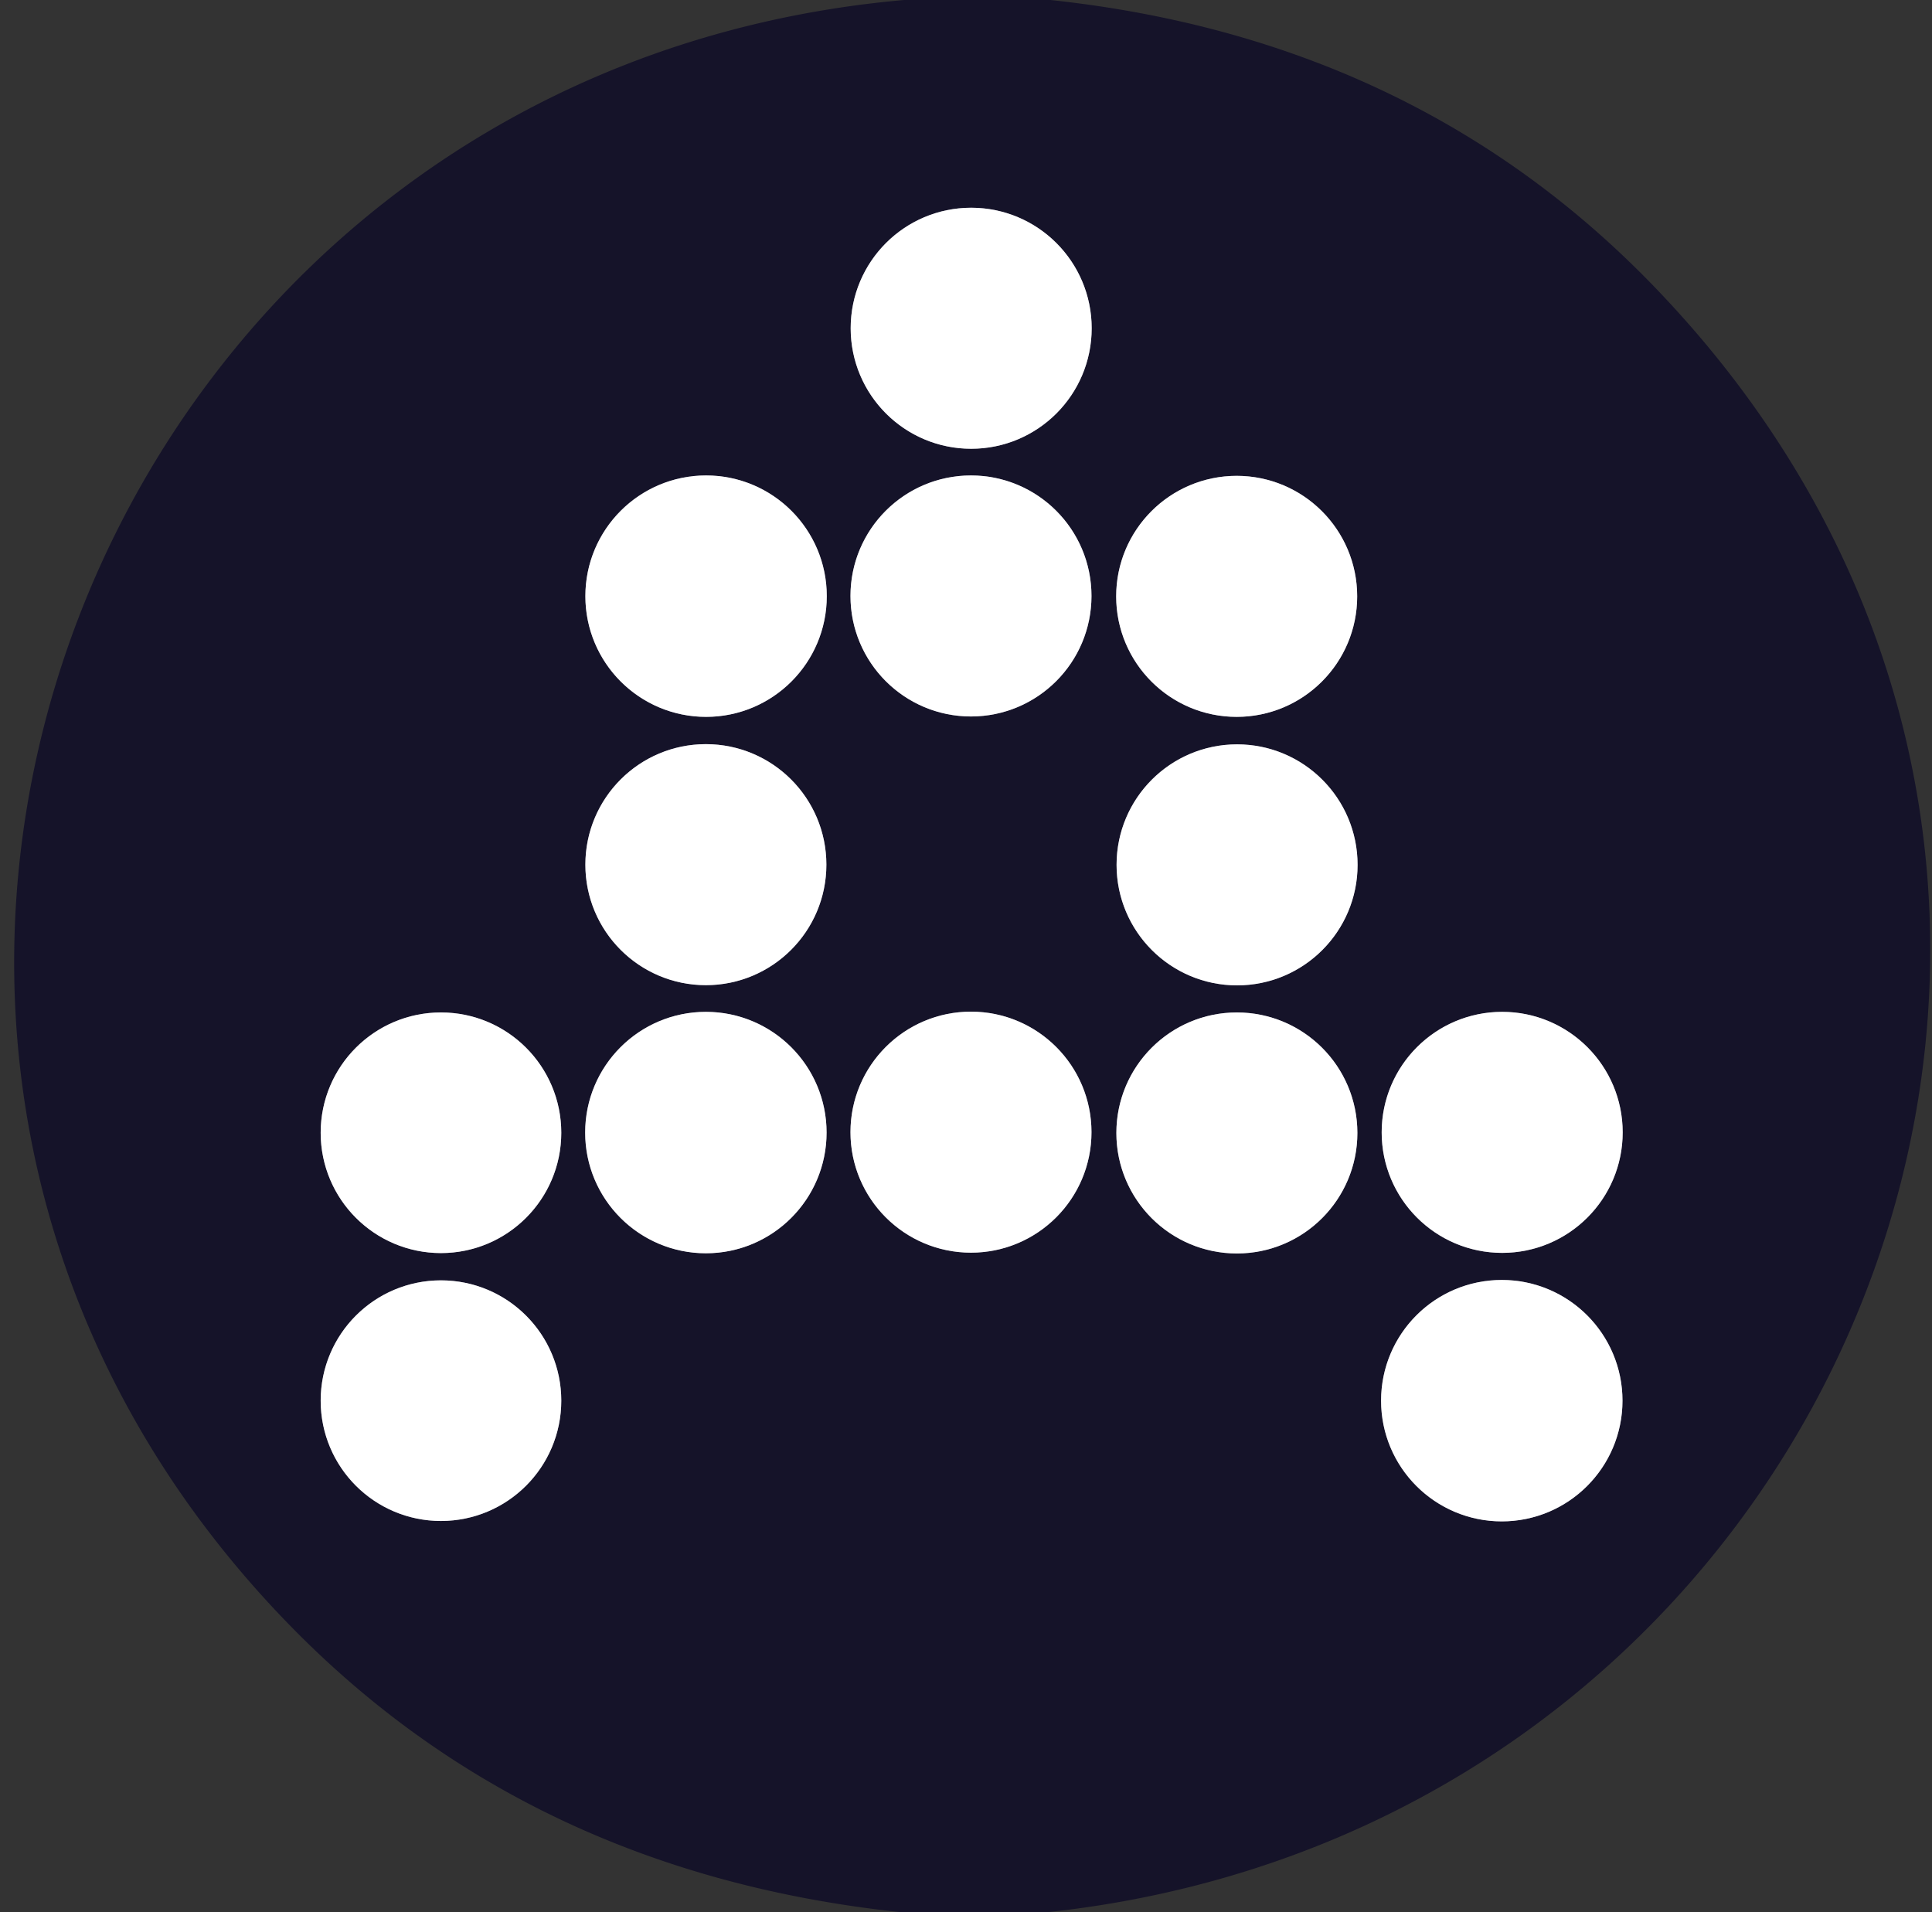
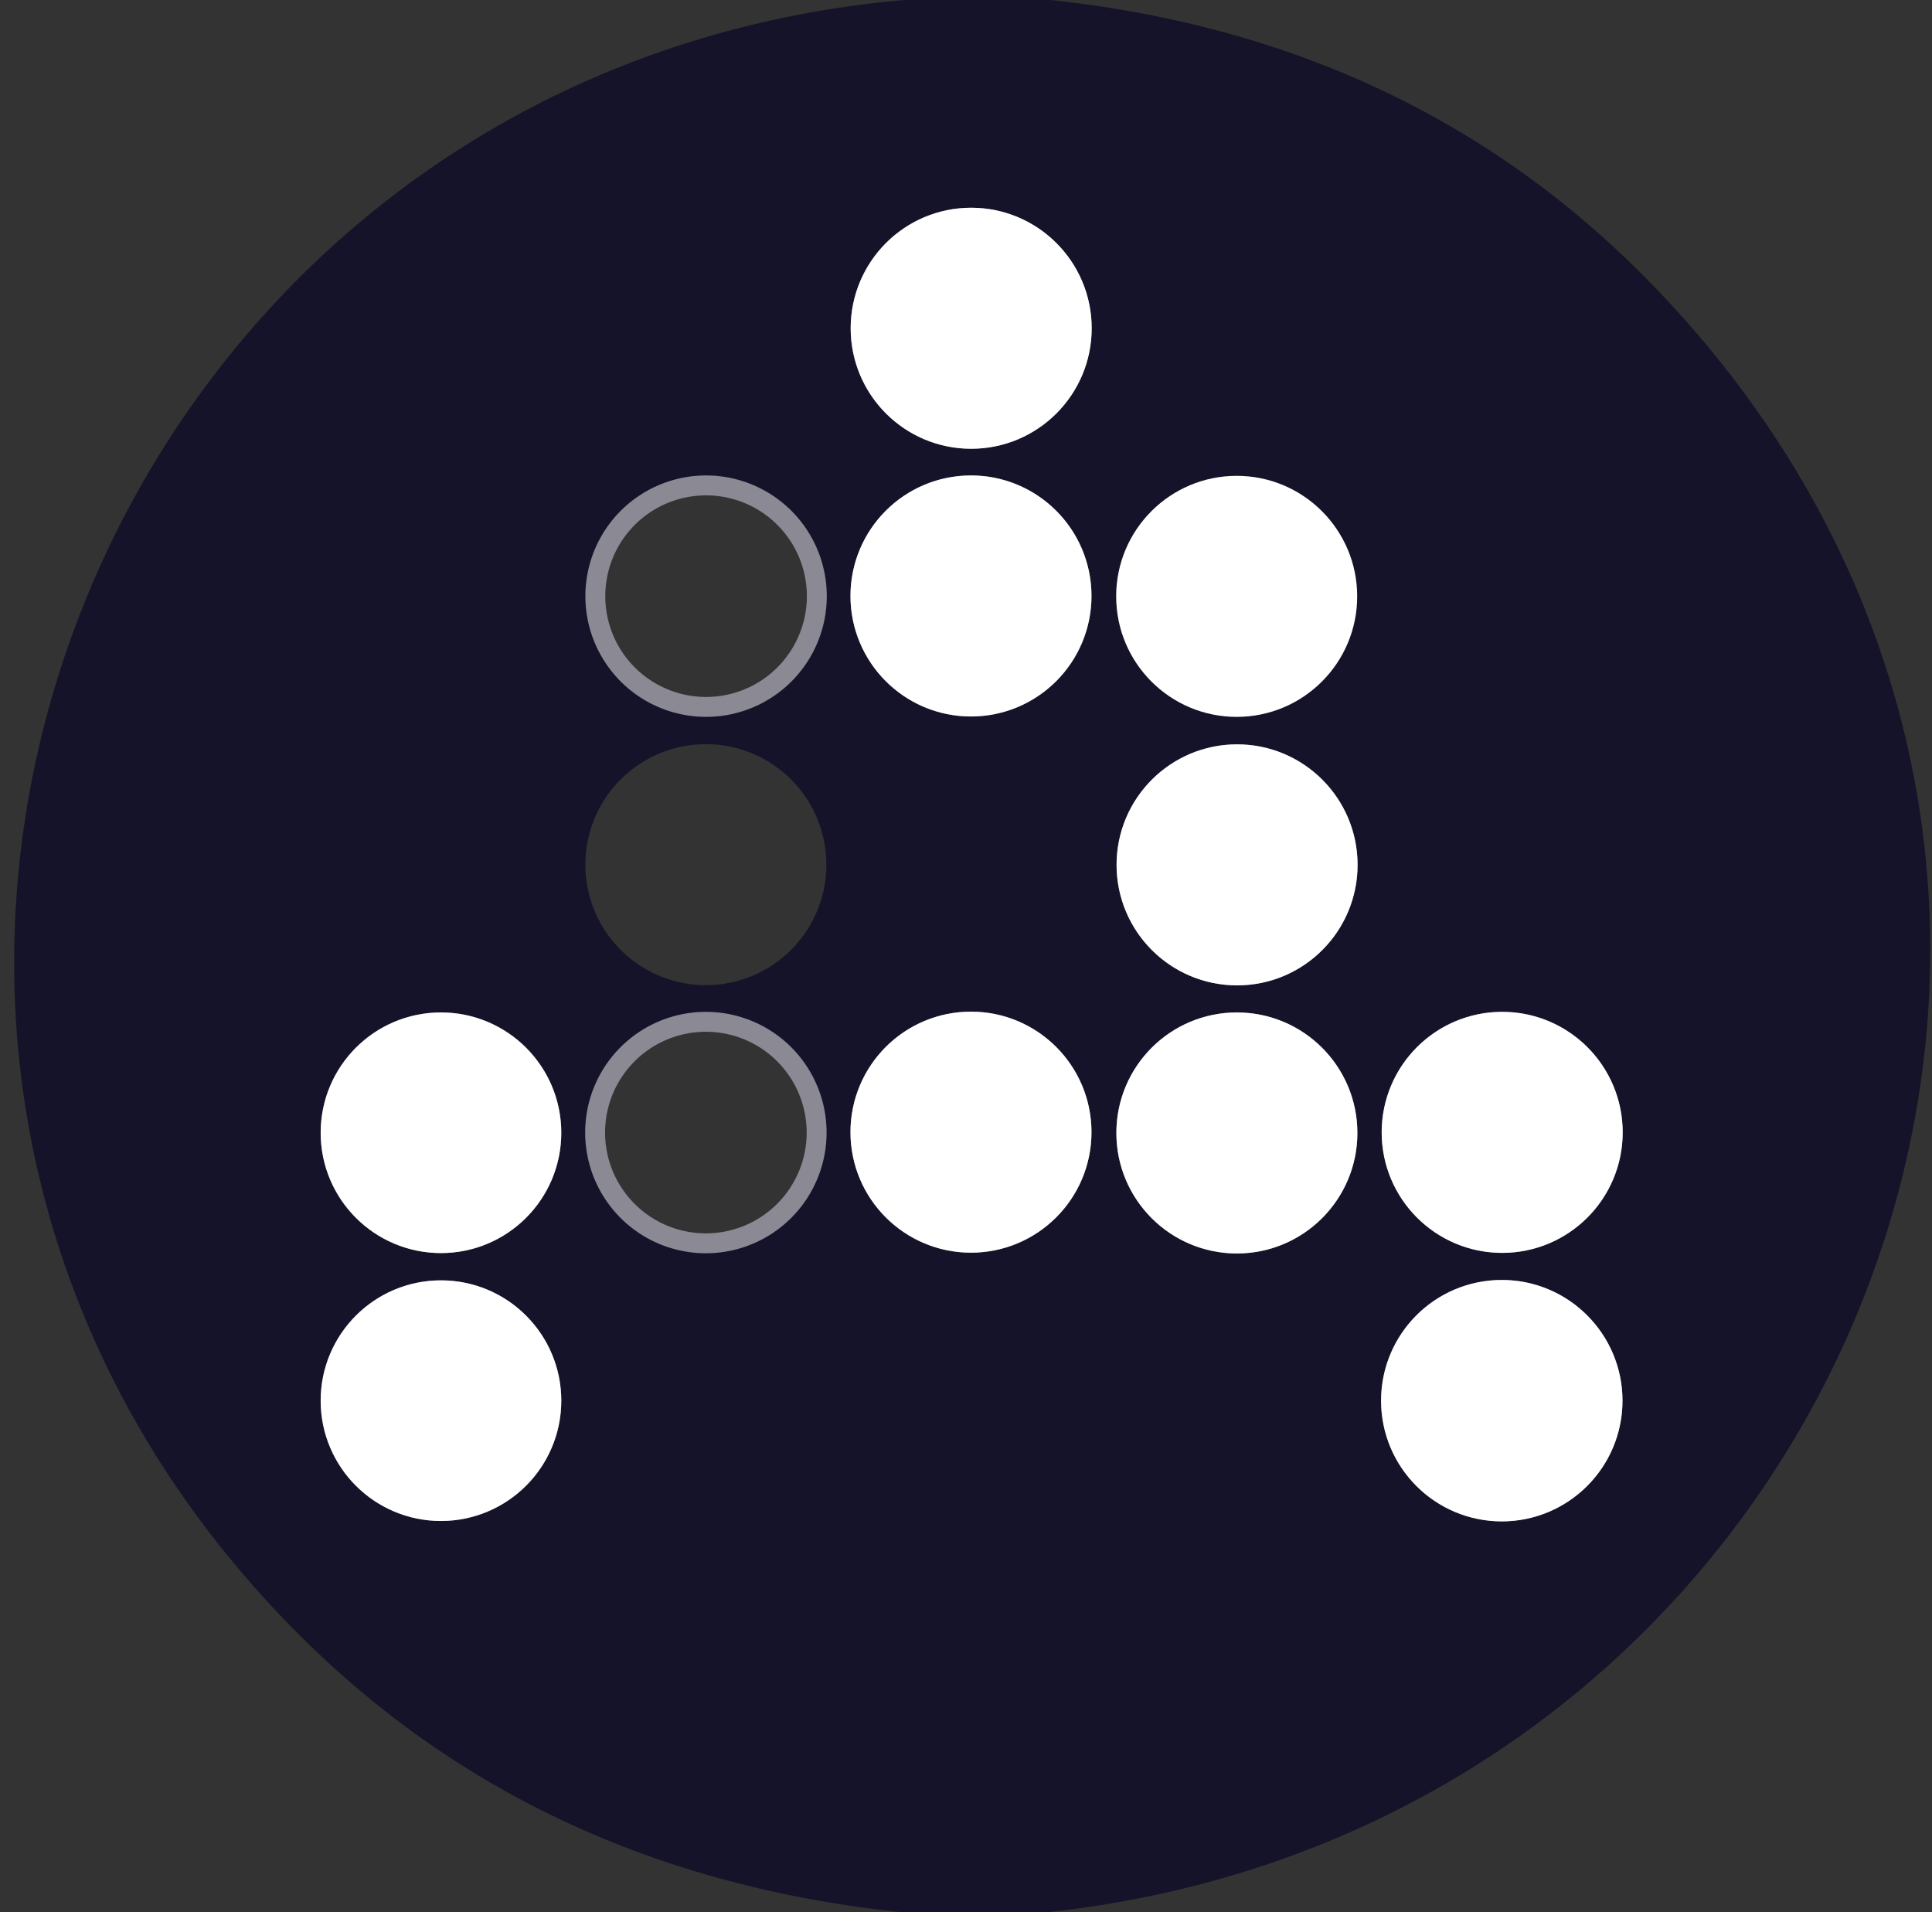
<svg xmlns="http://www.w3.org/2000/svg" version="1.1" viewBox="0.00 0.00 97.00 96.00">
  <rect x="0.00" y="0.00" width="97.00" height="96.00" fill="#333333" stroke="none" />
  <g stroke-width="2.00" fill="none" stroke-linecap="butt">
    <path stroke="#8a8994" vector-effect="non-scaling-stroke" d="   M 54.81 16.48   A 6.05 6.05 0.0 0 0 48.76 10.43   A 6.05 6.05 0.0 0 0 42.71 16.48   A 6.05 6.05 0.0 0 0 48.76 22.53   A 6.05 6.05 0.0 0 0 54.81 16.48" />
    <path stroke="#8a8994" vector-effect="non-scaling-stroke" d="   M 54.80 29.92   A 6.05 6.05 0.0 0 0 48.75 23.87   A 6.05 6.05 0.0 0 0 42.70 29.92   A 6.05 6.05 0.0 0 0 48.75 35.97   A 6.05 6.05 0.0 0 0 54.80 29.92" />
-     <path stroke="#8a8994" vector-effect="non-scaling-stroke" d="   M 68.14 29.94   A 6.05 6.05 0.0 0 0 62.09 23.89   A 6.05 6.05 0.0 0 0 56.04 29.94   A 6.05 6.05 0.0 0 0 62.09 35.99   A 6.05 6.05 0.0 0 0 68.14 29.94" />
    <path stroke="#8a8994" vector-effect="non-scaling-stroke" d="   M 41.51 29.93   A 6.06 6.06 0.0 0 0 35.45 23.87   A 6.06 6.06 0.0 0 0 29.39 29.93   A 6.06 6.06 0.0 0 0 35.45 35.99   A 6.06 6.06 0.0 0 0 41.51 29.93" />
    <path stroke="#8a8994" vector-effect="non-scaling-stroke" d="   M 68.16 43.42   A 6.05 6.05 0.0 0 0 62.11 37.37   A 6.05 6.05 0.0 0 0 56.06 43.42   A 6.05 6.05 0.0 0 0 62.11 49.47   A 6.05 6.05 0.0 0 0 68.16 43.42" />
-     <path stroke="#8a8994" vector-effect="non-scaling-stroke" d="   M 41.49 43.41   A 6.05 6.05 0.0 0 0 35.44 37.36   A 6.05 6.05 0.0 0 0 29.39 43.41   A 6.05 6.05 0.0 0 0 35.44 49.46   A 6.05 6.05 0.0 0 0 41.49 43.41" />
    <path stroke="#8a8994" vector-effect="non-scaling-stroke" d="   M 28.18 56.87   A 6.04 6.04 0.0 0 0 22.14 50.83   A 6.04 6.04 0.0 0 0 16.10 56.87   A 6.04 6.04 0.0 0 0 22.14 62.91   A 6.04 6.04 0.0 0 0 28.18 56.87" />
    <path stroke="#8a8994" vector-effect="non-scaling-stroke" d="   M 41.50 56.86   A 6.06 6.06 0.0 0 0 35.44 50.80   A 6.06 6.06 0.0 0 0 29.38 56.86   A 6.06 6.06 0.0 0 0 35.44 62.92   A 6.06 6.06 0.0 0 0 41.50 56.86" />
    <path stroke="#8a8994" vector-effect="non-scaling-stroke" d="   M 54.80 56.84   A 6.05 6.05 0.0 0 0 48.75 50.79   A 6.05 6.05 0.0 0 0 42.70 56.84   A 6.05 6.05 0.0 0 0 48.75 62.89   A 6.05 6.05 0.0 0 0 54.80 56.84" />
    <path stroke="#8a8994" vector-effect="non-scaling-stroke" d="   M 68.15 56.88   A 6.05 6.05 0.0 0 0 62.10 50.83   A 6.05 6.05 0.0 0 0 56.05 56.88   A 6.05 6.05 0.0 0 0 62.10 62.93   A 6.05 6.05 0.0 0 0 68.15 56.88" />
    <path stroke="#8a8994" vector-effect="non-scaling-stroke" d="   M 81.47 56.85   A 6.05 6.05 0.0 0 0 75.42 50.80   A 6.05 6.05 0.0 0 0 69.37 56.85   A 6.05 6.05 0.0 0 0 75.42 62.90   A 6.05 6.05 0.0 0 0 81.47 56.85" />
    <path stroke="#8a8994" vector-effect="non-scaling-stroke" d="   M 28.18 70.32   A 6.04 6.04 0.0 0 0 22.14 64.28   A 6.04 6.04 0.0 0 0 16.10 70.32   A 6.04 6.04 0.0 0 0 22.14 76.36   A 6.04 6.04 0.0 0 0 28.18 70.32" />
    <path stroke="#8a8994" vector-effect="non-scaling-stroke" d="   M 81.46 70.32   A 6.06 6.06 0.0 0 0 75.40 64.26   A 6.06 6.06 0.0 0 0 69.34 70.32   A 6.06 6.06 0.0 0 0 75.40 76.38   A 6.06 6.06 0.0 0 0 81.46 70.32" />
  </g>
  <path fill="#151329" d="   M 45.39 0.00   L 52.74 0.00   Q 71.26 1.98 83.32 14.67   C 111.83 44.64 92.57 91.71 52.60 96.00   L 45.22 96.00   Q 26.74 94.04 14.63 81.68   C -14.25 52.21 4.63 3.60 45.39 0.00   Z   M 54.81 16.48   A 6.05 6.05 0.0 0 0 48.76 10.43   A 6.05 6.05 0.0 0 0 42.71 16.48   A 6.05 6.05 0.0 0 0 48.76 22.53   A 6.05 6.05 0.0 0 0 54.81 16.48   Z   M 54.80 29.92   A 6.05 6.05 0.0 0 0 48.75 23.87   A 6.05 6.05 0.0 0 0 42.70 29.92   A 6.05 6.05 0.0 0 0 48.75 35.97   A 6.05 6.05 0.0 0 0 54.80 29.92   Z   M 68.14 29.94   A 6.05 6.05 0.0 0 0 62.09 23.89   A 6.05 6.05 0.0 0 0 56.04 29.94   A 6.05 6.05 0.0 0 0 62.09 35.99   A 6.05 6.05 0.0 0 0 68.14 29.94   Z   M 41.51 29.93   A 6.06 6.06 0.0 0 0 35.45 23.87   A 6.06 6.06 0.0 0 0 29.39 29.93   A 6.06 6.06 0.0 0 0 35.45 35.99   A 6.06 6.06 0.0 0 0 41.51 29.93   Z   M 68.16 43.42   A 6.05 6.05 0.0 0 0 62.11 37.37   A 6.05 6.05 0.0 0 0 56.06 43.42   A 6.05 6.05 0.0 0 0 62.11 49.47   A 6.05 6.05 0.0 0 0 68.16 43.42   Z   M 41.49 43.41   A 6.05 6.05 0.0 0 0 35.44 37.36   A 6.05 6.05 0.0 0 0 29.39 43.41   A 6.05 6.05 0.0 0 0 35.44 49.46   A 6.05 6.05 0.0 0 0 41.49 43.41   Z   M 28.18 56.87   A 6.04 6.04 0.0 0 0 22.14 50.83   A 6.04 6.04 0.0 0 0 16.10 56.87   A 6.04 6.04 0.0 0 0 22.14 62.91   A 6.04 6.04 0.0 0 0 28.18 56.87   Z   M 41.50 56.86   A 6.06 6.06 0.0 0 0 35.44 50.80   A 6.06 6.06 0.0 0 0 29.38 56.86   A 6.06 6.06 0.0 0 0 35.44 62.92   A 6.06 6.06 0.0 0 0 41.50 56.86   Z   M 54.80 56.84   A 6.05 6.05 0.0 0 0 48.75 50.79   A 6.05 6.05 0.0 0 0 42.70 56.84   A 6.05 6.05 0.0 0 0 48.75 62.89   A 6.05 6.05 0.0 0 0 54.80 56.84   Z   M 68.15 56.88   A 6.05 6.05 0.0 0 0 62.10 50.83   A 6.05 6.05 0.0 0 0 56.05 56.88   A 6.05 6.05 0.0 0 0 62.10 62.93   A 6.05 6.05 0.0 0 0 68.15 56.88   Z   M 81.47 56.85   A 6.05 6.05 0.0 0 0 75.42 50.80   A 6.05 6.05 0.0 0 0 69.37 56.85   A 6.05 6.05 0.0 0 0 75.42 62.90   A 6.05 6.05 0.0 0 0 81.47 56.85   Z   M 28.18 70.32   A 6.04 6.04 0.0 0 0 22.14 64.28   A 6.04 6.04 0.0 0 0 16.10 70.32   A 6.04 6.04 0.0 0 0 22.14 76.36   A 6.04 6.04 0.0 0 0 28.18 70.32   Z   M 81.46 70.32   A 6.06 6.06 0.0 0 0 75.40 64.26   A 6.06 6.06 0.0 0 0 69.34 70.32   A 6.06 6.06 0.0 0 0 75.40 76.38   A 6.06 6.06 0.0 0 0 81.46 70.32   Z" />
  <circle fill="#ffffff" cx="48.76" cy="16.48" r="6.05" />
  <circle fill="#ffffff" cx="48.75" cy="29.92" r="6.05" />
  <circle fill="#ffffff" cx="62.09" cy="29.94" r="6.05" />
-   <circle fill="#ffffff" cx="35.45" cy="29.93" r="6.06" />
  <circle fill="#ffffff" cx="62.11" cy="43.42" r="6.05" />
-   <circle fill="#ffffff" cx="35.44" cy="43.41" r="6.05" />
  <circle fill="#ffffff" cx="22.14" cy="56.87" r="6.04" />
-   <circle fill="#ffffff" cx="35.44" cy="56.86" r="6.06" />
  <circle fill="#ffffff" cx="48.75" cy="56.84" r="6.05" />
  <circle fill="#ffffff" cx="62.10" cy="56.88" r="6.05" />
  <circle fill="#ffffff" cx="75.42" cy="56.85" r="6.05" />
  <circle fill="#ffffff" cx="22.14" cy="70.32" r="6.04" />
  <circle fill="#ffffff" cx="75.40" cy="70.32" r="6.06" />
</svg>